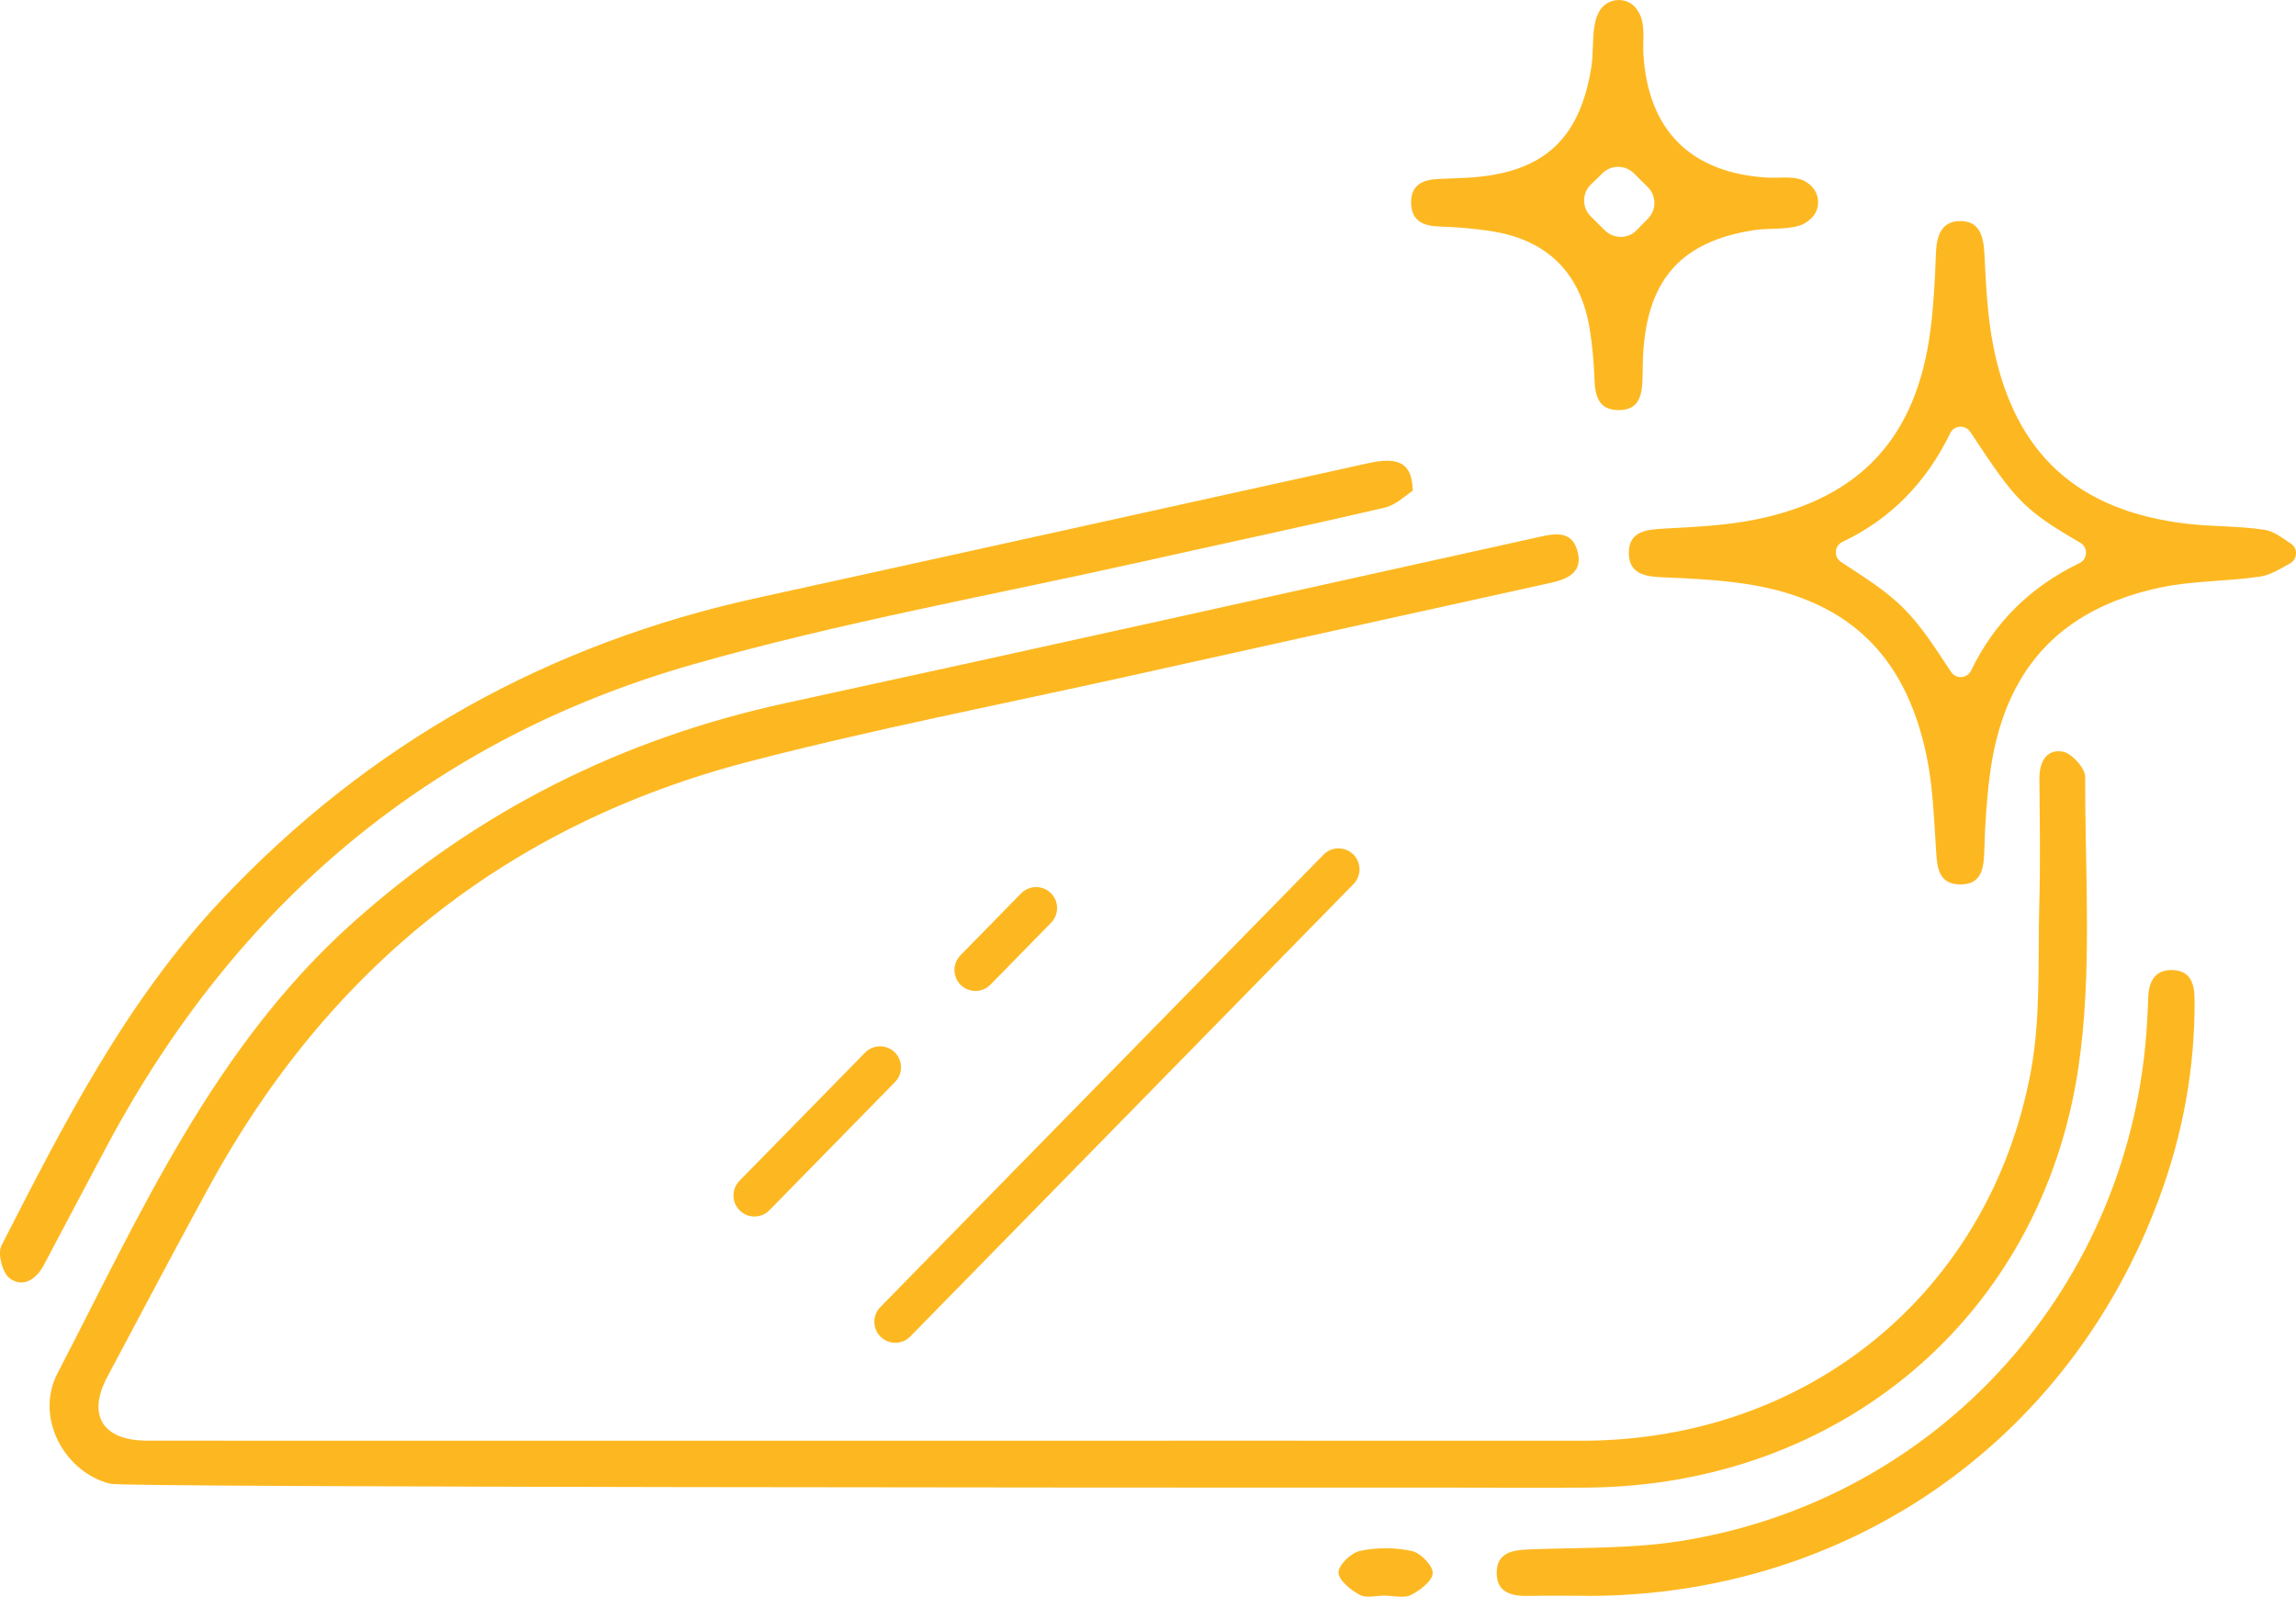
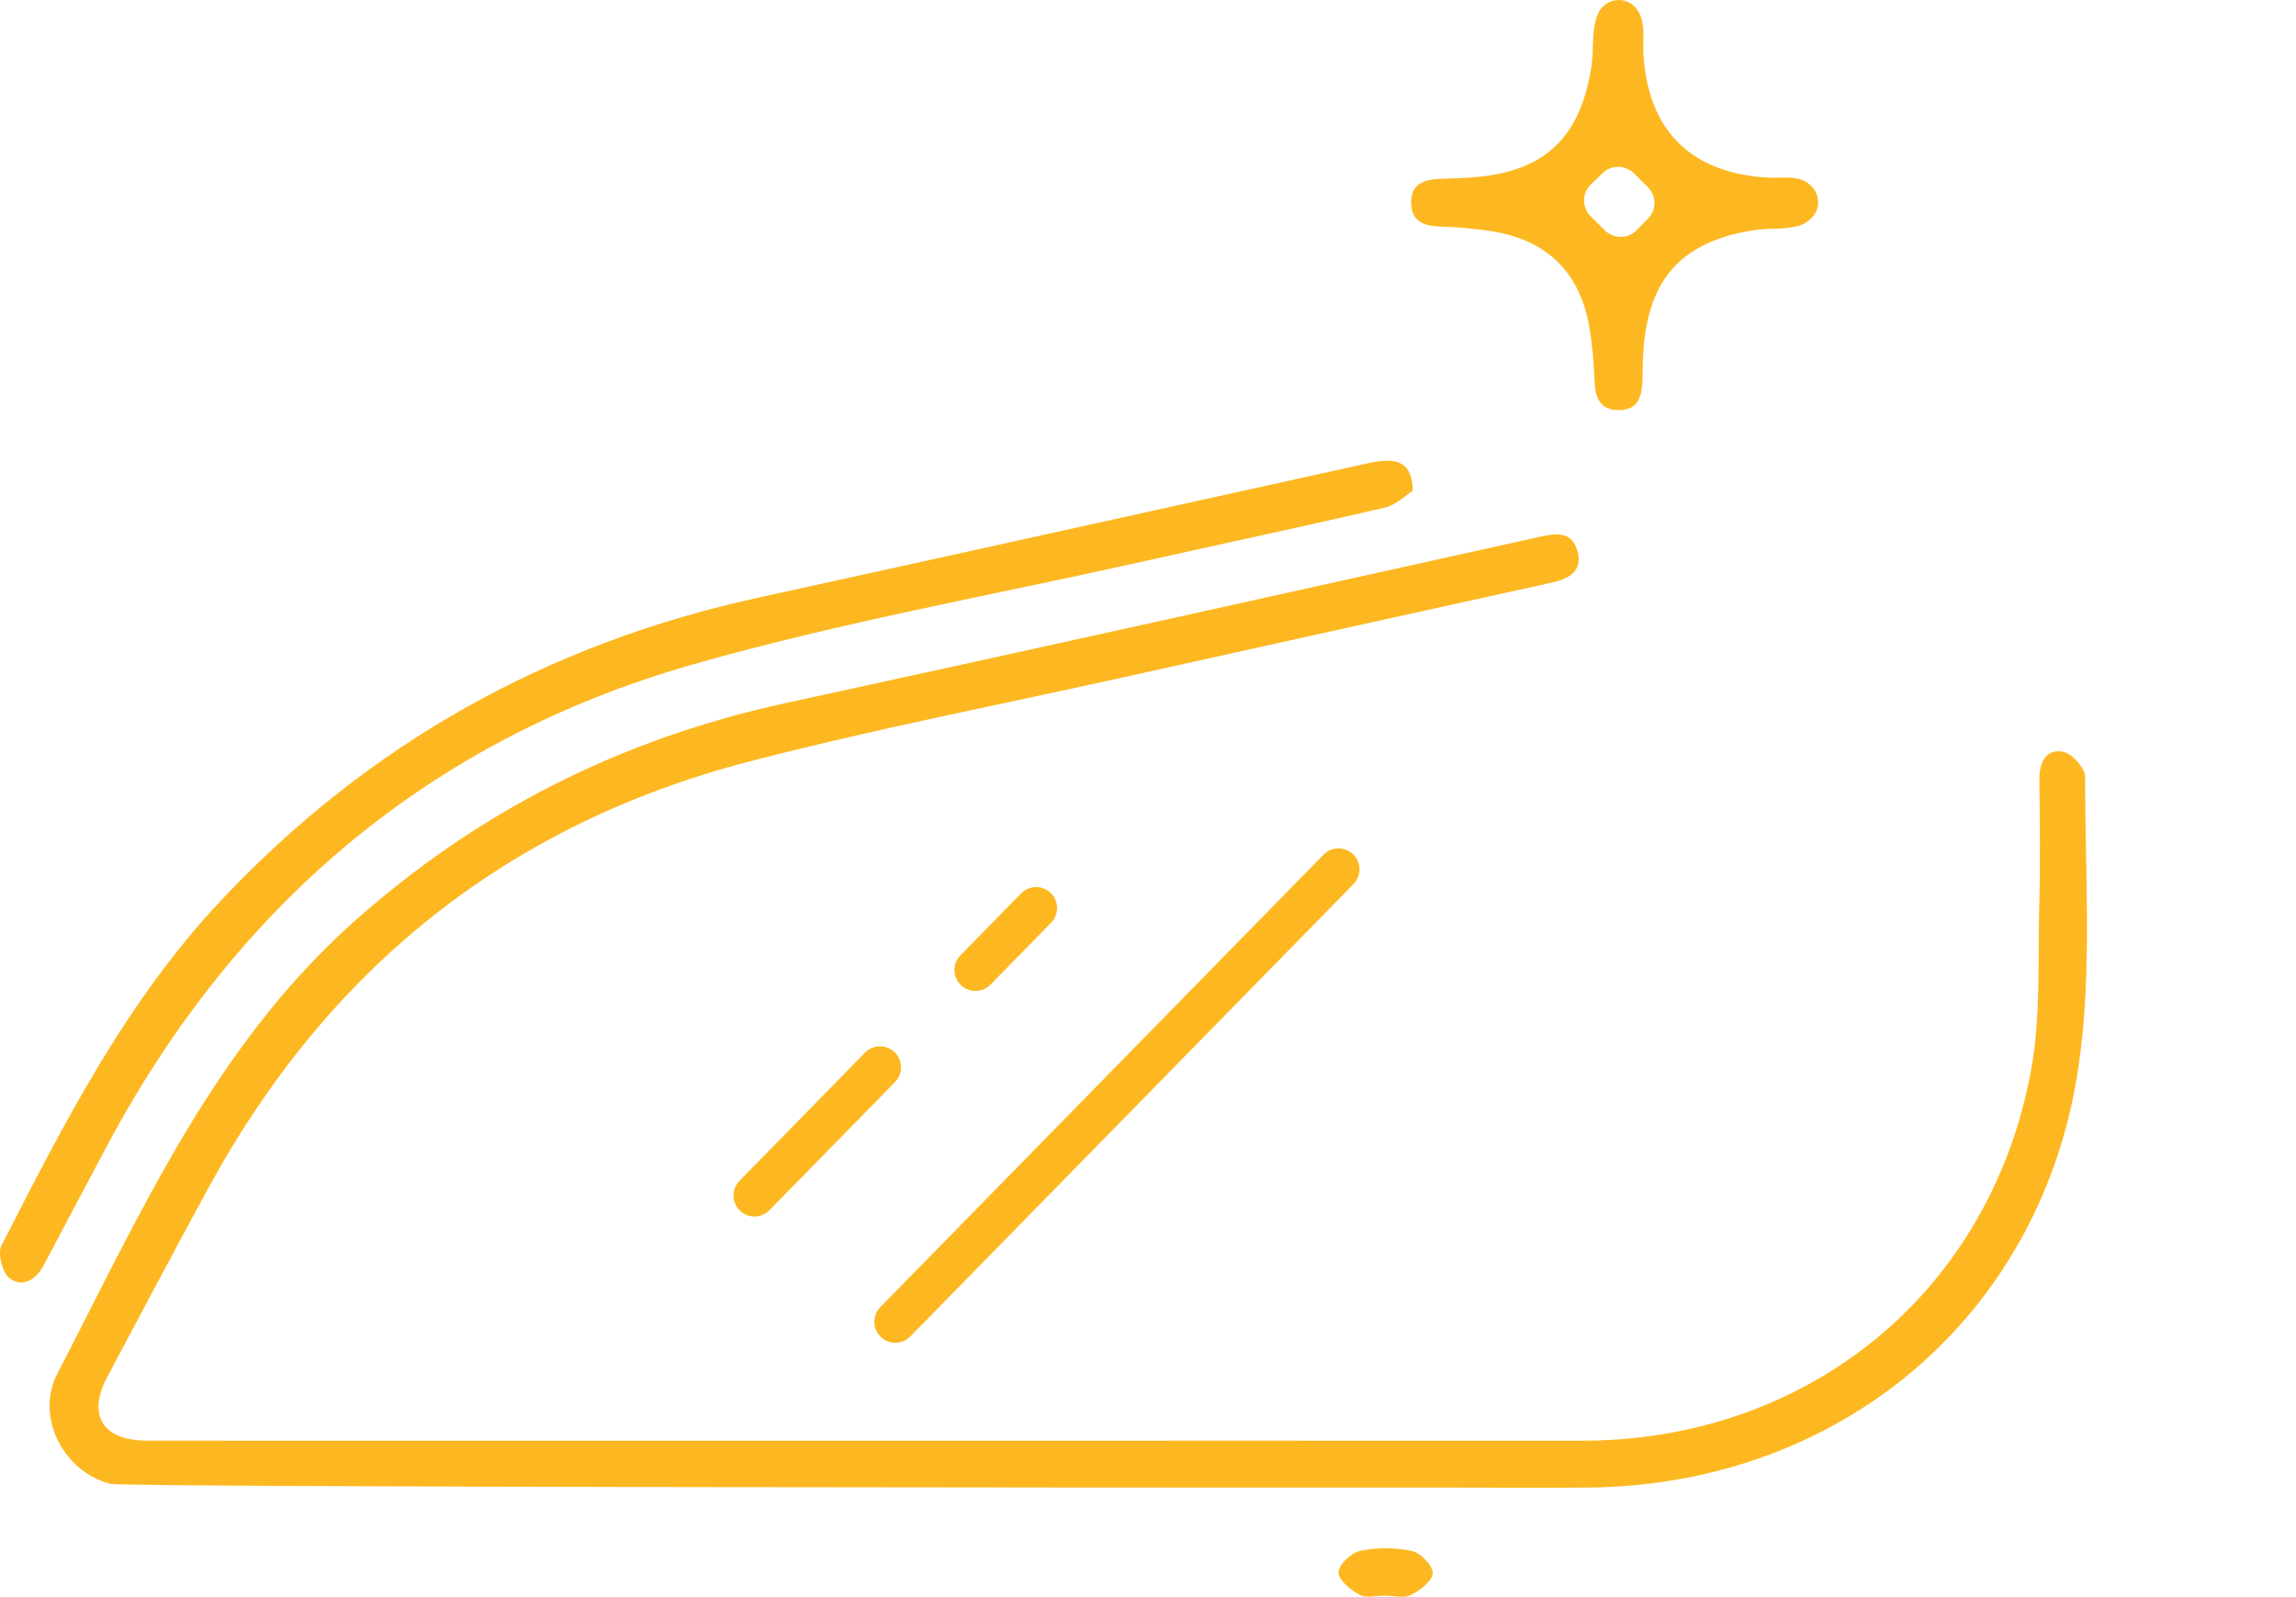
<svg xmlns="http://www.w3.org/2000/svg" id="Layer_2" viewBox="0 0 437.83 304.52">
  <defs>
    <style>
      .cls-1 {
        fill: #fdb821;
      }
    </style>
  </defs>
  <g id="Layer_1-2" data-name="Layer_1">
    <g>
      <path class="cls-1" d="M27.71,274.73c-8.18-.11-11.09-4.92-7.26-12.13,6.4-12.05,12.78-24.1,19.31-36.08,22.77-41.82,57.05-69.33,103.14-81.3,23.65-6.14,47.68-10.81,71.54-16.1,27.11-6.02,54.23-12.02,81.36-17.99,3.52-.77,6.22-2.27,4.92-6.34-1.13-3.54-4.11-3.08-7.09-2.42-47.91,10.61-95.8,21.29-143.76,31.7-31.26,6.79-58.76,20.55-82.66,41.95-26.45,23.69-40.44,55.4-56.26,85.91-4.34,8.37,1.28,18.85,10.12,21.04,2.87.71,216.7.72,216.7.72,12.49-.01,24.98,0,37.47,0,9.16,0,18.32.07,27.48,0,48.06-.4,86.61-32.55,93.63-80.2,2.67-18.12,1.23-36.87,1.28-55.34,0-1.68-2.56-4.51-4.28-4.81-3.11-.55-4.48,1.98-4.45,5.15.07,7.99.2,15.99-.02,23.98-.3,10.63.32,21.48-1.61,31.84-7.86,42.26-42.55,70.42-85.59,70.44-21.32.01-42.63.01-63.95-.01,0,0-207.36.03-210.03,0Z" />
      <path class="cls-1" d="M269.41,93.58c-1.28.8-3.13,2.7-5.3,3.21-15.38,3.59-30.84,6.86-46.25,10.31-28.56,6.39-57.46,11.56-85.57,19.56-50.2,14.28-87.21,45.72-111.82,91.73-4.08,7.63-8.09,15.3-12.15,22.93-1.46,2.73-4.01,4.31-6.5,2.44-1.37-1.04-2.32-4.71-1.55-6.21,11.89-23.26,23.72-46.53,41.91-65.87,28.14-29.91,62.28-48.91,102.29-57.68,38.83-8.51,77.63-17.11,116.44-25.67,5.73-1.26,8.39-.12,8.49,5.26Z" />
-       <path class="cls-1" d="M437.83,105.6c-.03.79-.47,1.49-1.17,1.87-1.85,1-3.67,2.18-5.62,2.48-6.23.94-12.66.77-18.8,2.04-19.54,4.04-30.22,15.88-32.79,35.79-.6,4.61-.91,9.28-1.04,13.93-.1,3.38-.23,6.91-4.48,6.96-4.6.05-4.55-3.74-4.78-7.22-.38-5.8-.6-11.68-1.78-17.34-4.12-19.75-15.59-30.23-35.66-32.93-4.77-.64-9.61-.88-14.43-1.07-3.44-.13-6.77-.57-6.67-4.83.09-3.9,3.21-4.27,6.5-4.46,5.97-.33,12.01-.58,17.84-1.78,19.94-4.1,30.51-15.71,33.16-35.99.62-4.77.88-9.61,1.04-14.42.11-3.33.81-6.42,4.59-6.47,3.77-.05,4.5,2.91,4.68,6.31.3,5.97.57,12.01,1.75,17.85,4.11,20.28,16.1,31.11,36.76,33.55,4.95.59,10,.41,14.91,1.17,1.77.27,3.38,1.56,5.02,2.64.64.42,1.02,1.15.99,1.92v.03ZM371.9,82.6c-4.55,9.37-11.36,16.39-20.56,20.74-1.56.74-1.7,2.89-.27,3.83,4.26,2.8,8.51,5.4,11.93,8.83,3.51,3.51,6.19,7.84,9.06,12.14.94,1.42,3.08,1.27,3.82-.27,4.39-9.12,11.27-15.95,20.66-20.48,1.59-.77,1.68-3,.15-3.89-10.7-6.24-12.33-7.97-20.95-21.11-.94-1.43-3.1-1.33-3.85.21Z" />
-       <path class="cls-1" d="M302.65,304.33c-3.66,0-7.33-.07-10.99.02-3.33.08-6.35-.56-6.25-4.57.08-3.66,2.98-4.18,6.09-4.3,9.63-.39,19.39-.09,28.86-1.58,49.57-7.81,86.34-48.97,89.08-99.08.08-1.5.17-2.99.21-4.49.08-3.02,1.18-5.4,4.55-5.34,3.37.06,4.27,2.4,4.29,5.49.11,13.13-2.23,25.83-6.78,38.1-17.22,46.47-59.46,75.77-109.07,75.77Z" />
      <path class="cls-1" d="M304.84,2.39c1.48-2.94,5.59-3.23,7.39-.48.34.52.6,1.02.76,1.55.68,2.14.25,4.62.4,6.94.91,14.44,8.96,22.5,23.42,23.46,2.32.15,4.87-.33,6.92.48.55.22,1.05.57,1.52.99,1.91,1.71,1.95,4.69.04,6.4-.62.55-1.27,1-1.99,1.24-2.77.9-5.93.47-8.88.93-13.64,2.12-20.09,9.21-21.04,22.99-.13,1.83-.11,3.66-.17,5.49-.1,3.05-.69,5.85-4.55,5.83-3.75-.02-4.48-2.58-4.6-5.77-.12-3.31-.41-6.65-.95-9.91-1.74-10.4-7.95-16.64-18.29-18.37-3.43-.57-6.94-.85-10.42-.97-3.11-.11-5.25-1.11-5.31-4.51-.05-3.51,2.32-4.44,5.3-4.56,1.83-.08,3.66-.13,5.49-.23,14.2-.82,21.31-7.09,23.56-20.98.48-2.94.12-6.04.8-8.91.13-.54.33-1.06.6-1.59ZM314.22,35.68l-2.57-2.56c-1.71-1.71-4.36-1.73-6.03-.11-.75.72-1.51,1.46-2.24,2.16-1.72,1.66-1.74,4.41-.04,6.09l2.64,2.62c1.75,1.74,4.47,1.71,6.12.02.71-.73,1.45-1.48,2.17-2.22,1.63-1.67,1.61-4.34-.04-5.99Z" />
      <path class="cls-1" d="M264.17,304.28c-1.65,0-3.61.55-4.89-.14-1.72-.92-4.07-2.83-4.04-4.28.03-1.46,2.44-3.76,4.14-4.11,3.17-.66,6.68-.66,9.84.03,1.66.36,4.01,2.77,3.99,4.22-.03,1.46-2.4,3.28-4.15,4.17-1.31.67-3.24.13-4.89.13v-.03Z" />
      <g>
        <line class="cls-1" x1="255.25" y1="165.8" x2="170.73" y2="252.07" />
        <path class="cls-1" d="M170.73,256.07c-1.01,0-2.02-.38-2.8-1.14-1.58-1.55-1.6-4.08-.06-5.66l84.52-86.28c1.55-1.58,4.08-1.6,5.66-.06,1.58,1.55,1.6,4.08.06,5.66l-84.52,86.28c-.78.8-1.82,1.2-2.86,1.2Z" />
      </g>
      <g>
        <line class="cls-1" x1="167.82" y1="203.54" x2="143.87" y2="227.99" />
        <path class="cls-1" d="M143.87,231.99c-1.01,0-2.02-.38-2.8-1.14-1.58-1.55-1.6-4.08-.06-5.66l23.95-24.45c1.55-1.58,4.08-1.6,5.66-.06,1.58,1.55,1.6,4.08.06,5.66l-23.95,24.45c-.78.8-1.82,1.2-2.86,1.2Z" />
      </g>
      <g>
        <line class="cls-1" x1="197.58" y1="173.17" x2="186.01" y2="184.98" />
        <path class="cls-1" d="M186.01,188.98c-1.01,0-2.02-.38-2.8-1.14-1.58-1.55-1.6-4.08-.06-5.66l11.57-11.81c1.55-1.58,4.08-1.6,5.66-.06,1.58,1.55,1.6,4.08.06,5.66l-11.57,11.81c-.78.8-1.82,1.2-2.86,1.2Z" />
      </g>
    </g>
  </g>
</svg>